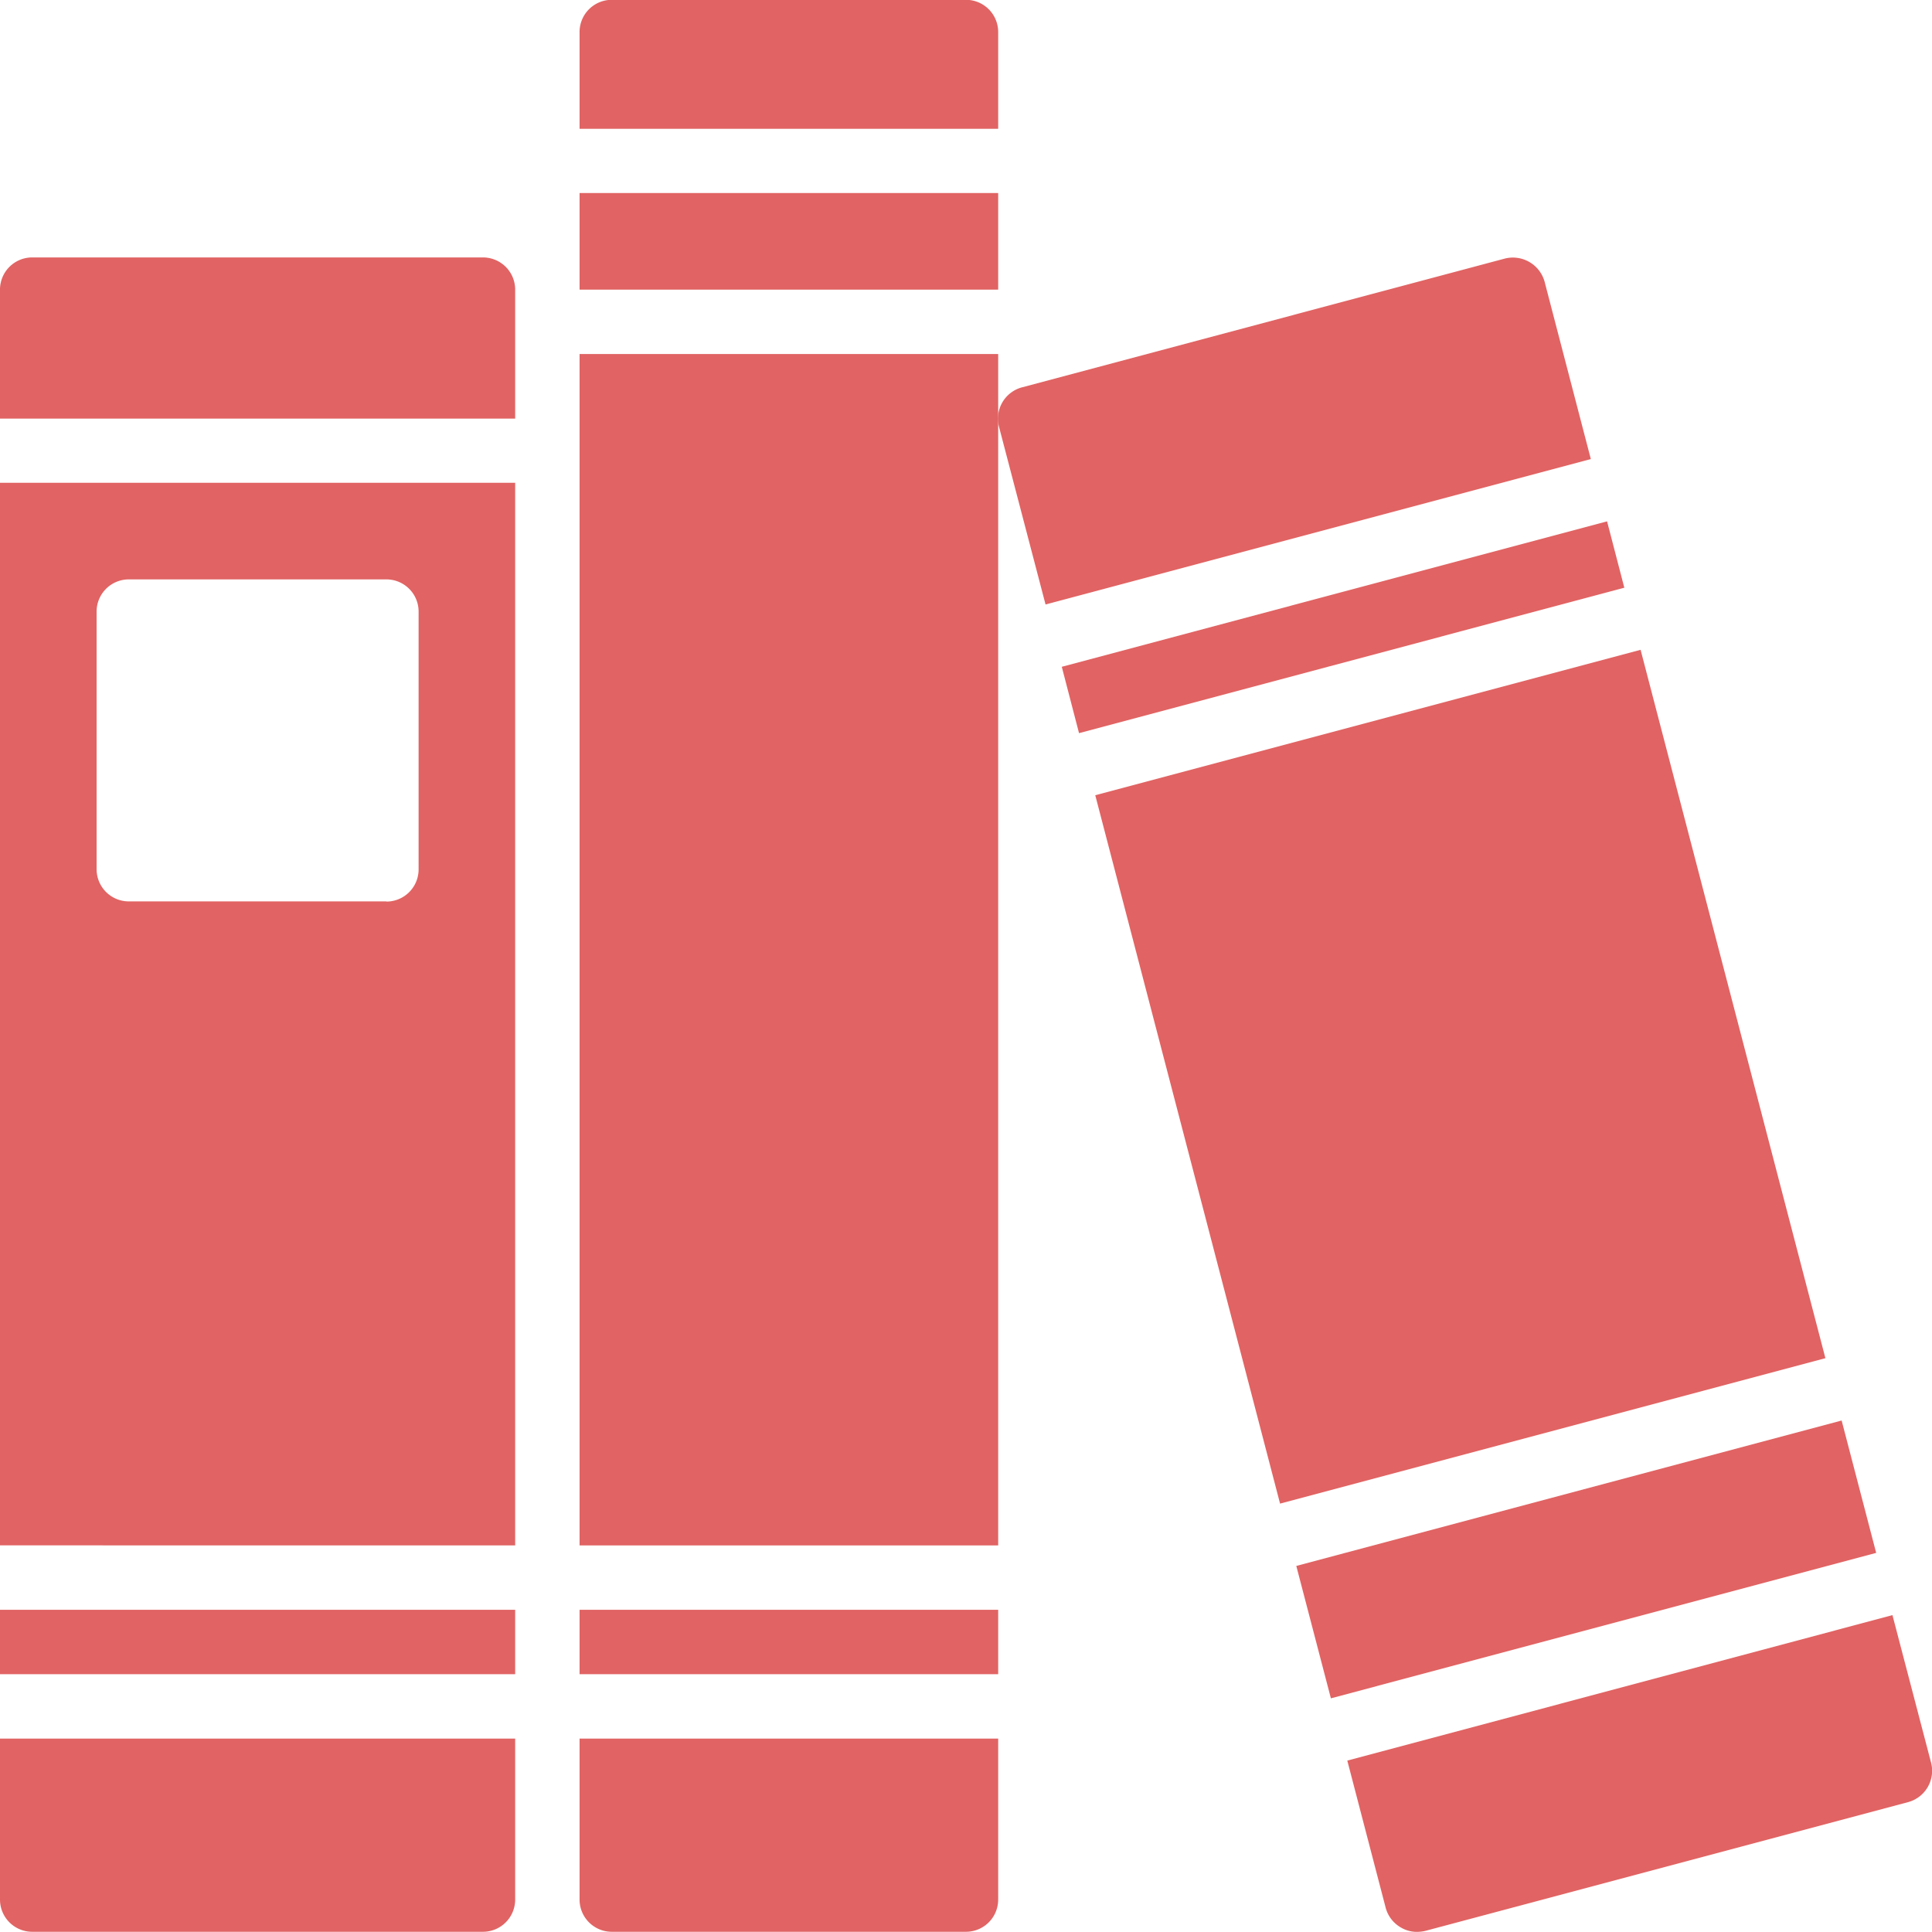
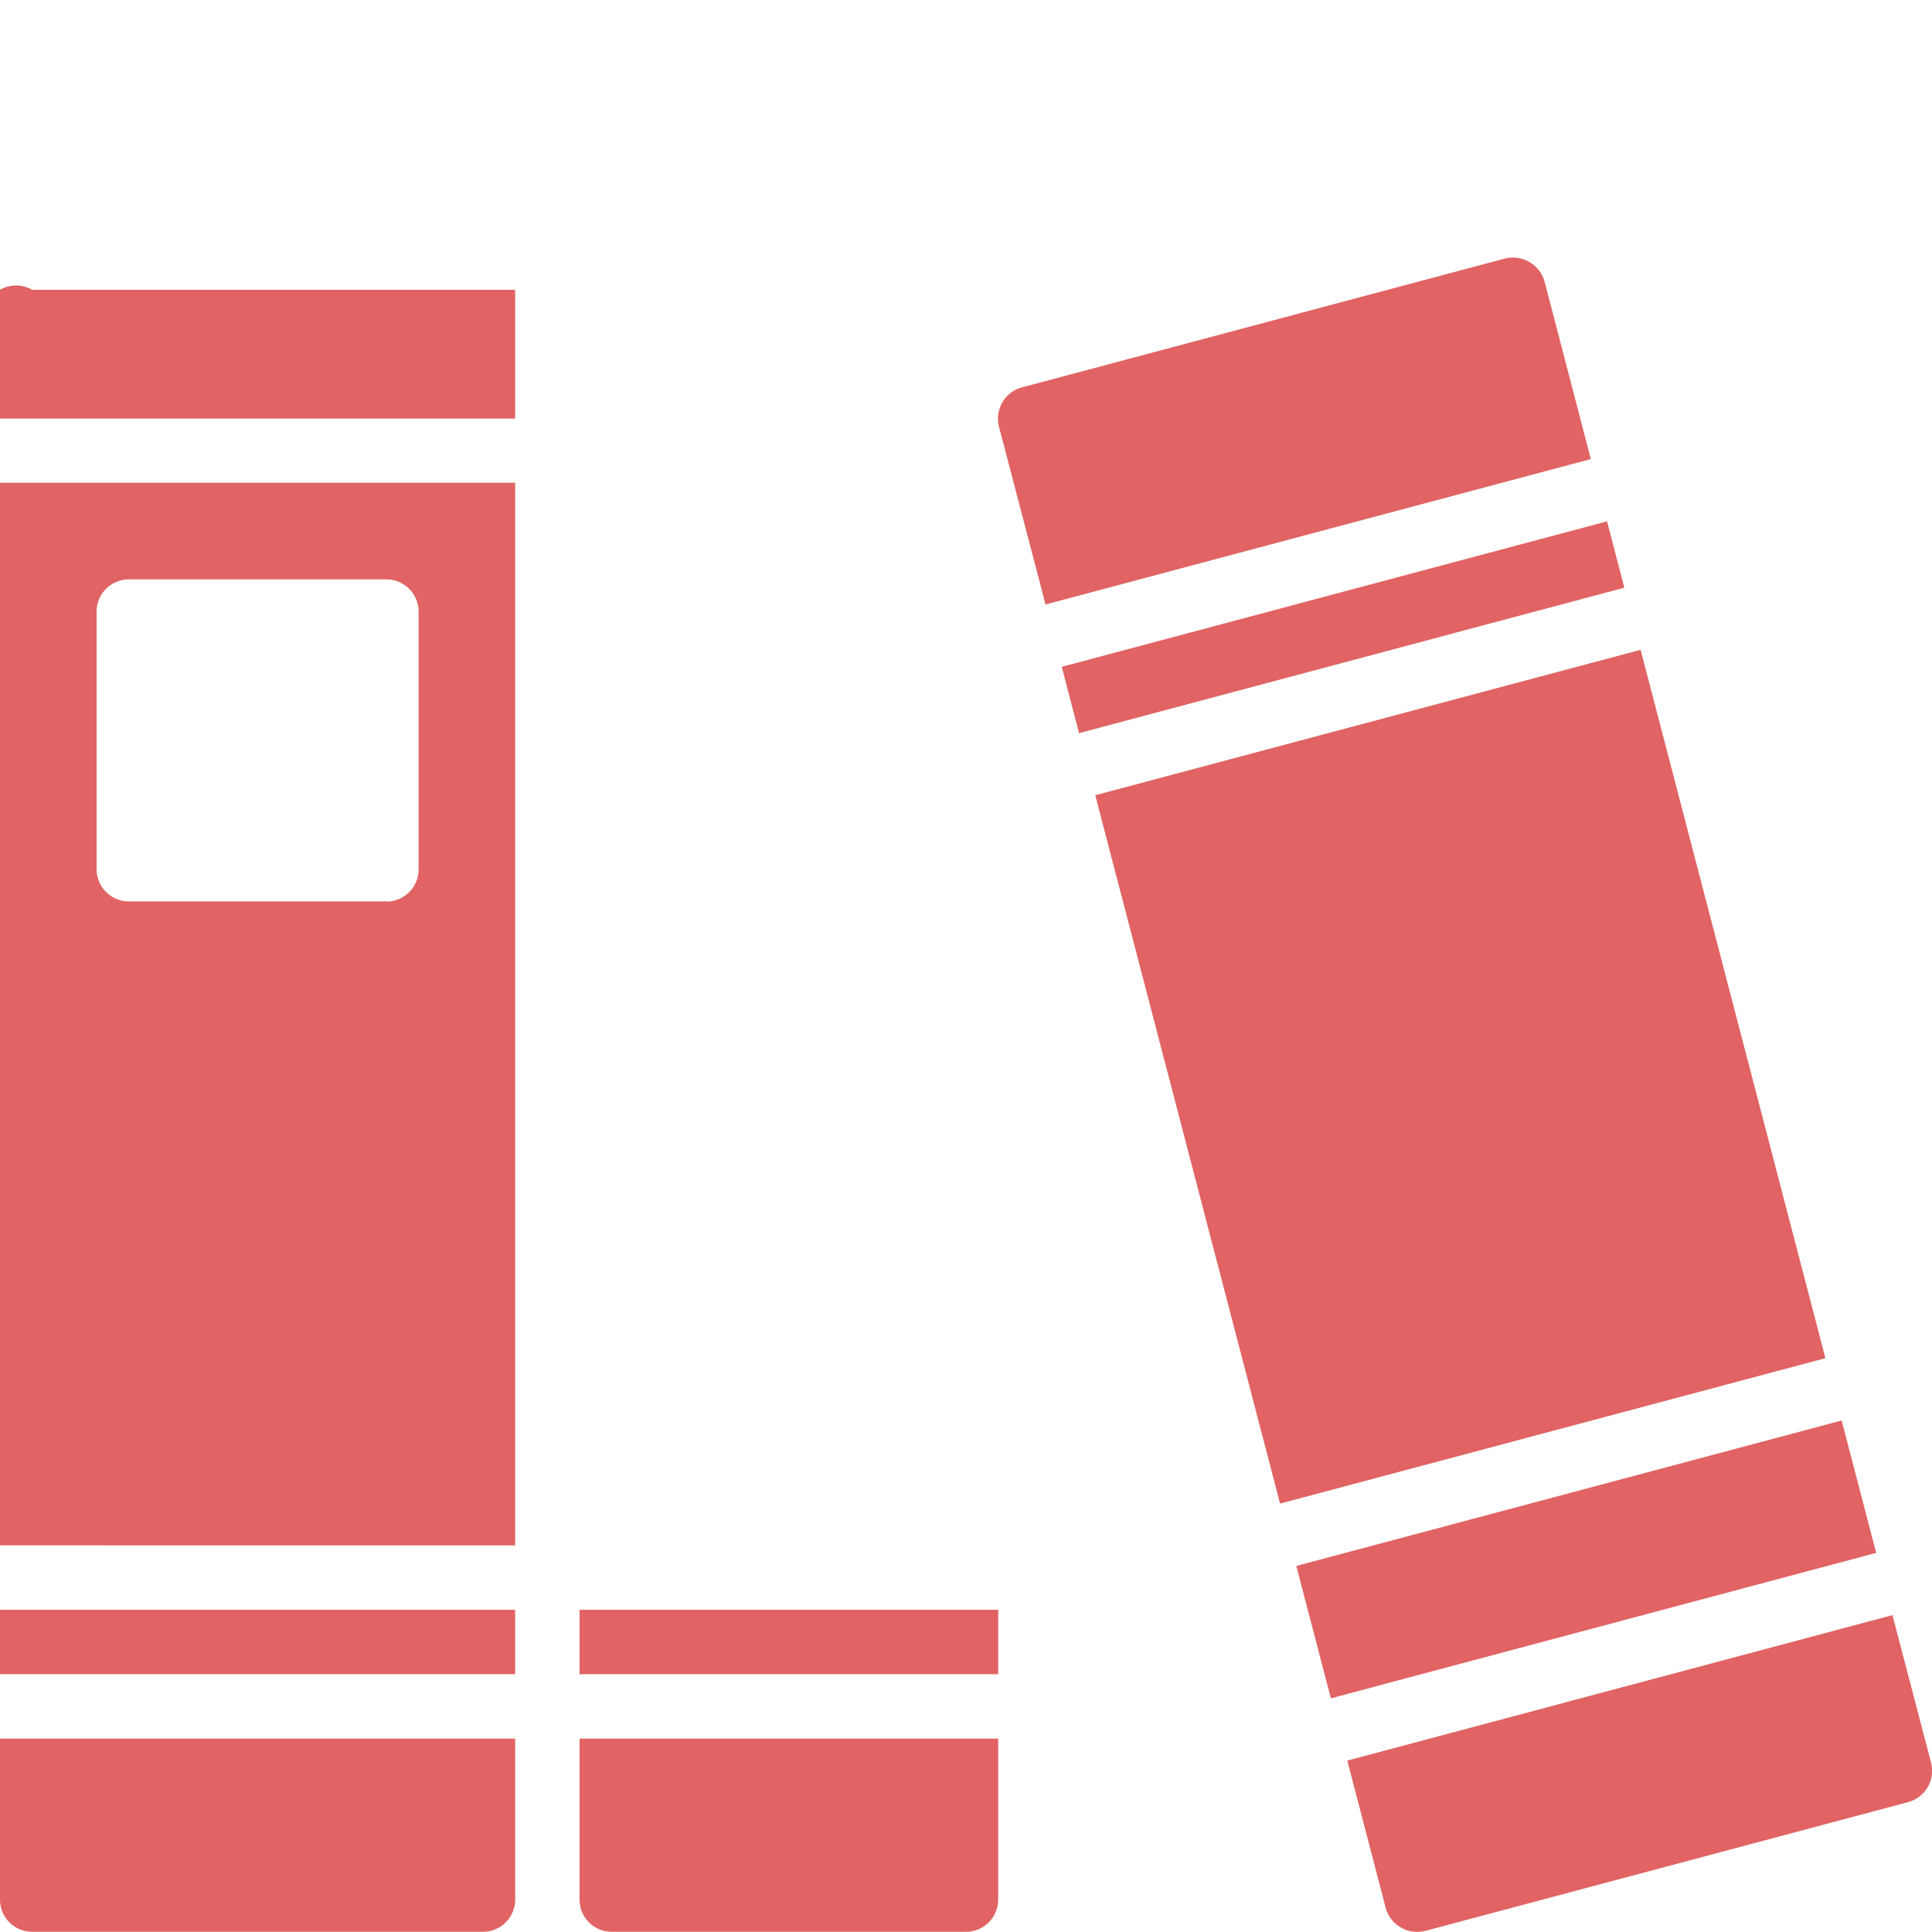
<svg xmlns="http://www.w3.org/2000/svg" width="43.679" height="43.678" viewBox="0 0 43.679 43.678">
  <g id="Group_409" data-name="Group 409" transform="translate(0 -0.004)">
-     <path id="Path_890" data-name="Path 890" d="M11.647,67.644V64.732A.728.728,0,0,0,10.919,64H.728A.728.728,0,0,0,0,64.732v2.912Zm0,0" transform="translate(0 -58.176)" fill="#e16363" />
+     <path id="Path_890" data-name="Path 890" d="M11.647,67.644V64.732H.728A.728.728,0,0,0,0,64.732v2.912Zm0,0" transform="translate(0 -58.176)" fill="#e16363" />
    <path id="Path_891" data-name="Path 891" d="M0,120v24.023H11.647V120Zm8.736,9.464H2.912a.728.728,0,0,1-.728-.728v-5.824a.728.728,0,0,1,.728-.728H8.736a.728.728,0,0,1,.728.728v5.824A.728.728,0,0,1,8.736,129.468Zm0,0" transform="translate(0 -109.081)" fill="#e16363" />
    <path id="Path_892" data-name="Path 892" d="M0,432v3.64a.728.728,0,0,0,.728.728H10.919a.728.728,0,0,0,.728-.728V432Zm0,0" transform="translate(0 -392.69)" fill="#e16363" />
    <path id="Path_893" data-name="Path 893" d="M0,400H11.647v1.456H0Zm0,0" transform="translate(0 -363.602)" fill="#e16363" />
    <path id="Path_894" data-name="Path 894" d="M144,400h9.464v1.456H144Zm0,0" transform="translate(-130.897 -363.602)" fill="#e16363" />
-     <path id="Path_895" data-name="Path 895" d="M153.464,2.916V.732A.728.728,0,0,0,152.736,0h-8.008A.728.728,0,0,0,144,.732V2.916Zm0,0" transform="translate(-130.897)" fill="#e16363" />
-     <path id="Path_896" data-name="Path 896" d="M144,88h9.464v26.935H144Zm0,0" transform="translate(-130.897 -79.992)" fill="#e16363" />
    <path id="Path_897" data-name="Path 897" d="M144,432v3.64a.728.728,0,0,0,.728.728h8.008a.728.728,0,0,0,.728-.728V432Zm0,0" transform="translate(-130.897 -392.69)" fill="#e16363" />
-     <path id="Path_898" data-name="Path 898" d="M144,48h9.464v2.184H144Zm0,0" transform="translate(-130.897 -43.632)" fill="#e16363" />
    <path id="Path_899" data-name="Path 899" d="M263.809,132.827l.39,1.5,12.328-3.288-.39-1.5Zm0,0" transform="translate(-239.804 -117.748)" fill="#e16363" />
    <path id="Path_900" data-name="Path 900" d="M322.859,359.214l12.328-3.288-.781-2.993-12.329,3.288Zm0,0" transform="translate(-292.77 -320.814)" fill="#e16363" />
    <path id="Path_901" data-name="Path 901" d="M288.635,177.468l-4.178-16.015-12.329,3.288,4.178,16.015Zm0,0" transform="translate(-247.366 -146.758)" fill="#e16363" />
    <path id="Path_902" data-name="Path 902" d="M249.061,71.849l12.328-3.287-1.045-4.009a.744.744,0,0,0-.9-.524l-10.919,2.912a.733.733,0,0,0-.517.888Zm0,0" transform="translate(-225.423 -58.179)" fill="#e16363" />
    <path id="Path_903" data-name="Path 903" d="M347.025,401.3,334.7,404.589l.868,3.328a.73.73,0,0,0,.342.444.7.7,0,0,0,.364.1.847.847,0,0,0,.189-.022l10.919-2.912a.734.734,0,0,0,.517-.888Zm0,0" transform="translate(-304.24 -364.781)" fill="#e16363" />
  </g>
</svg>